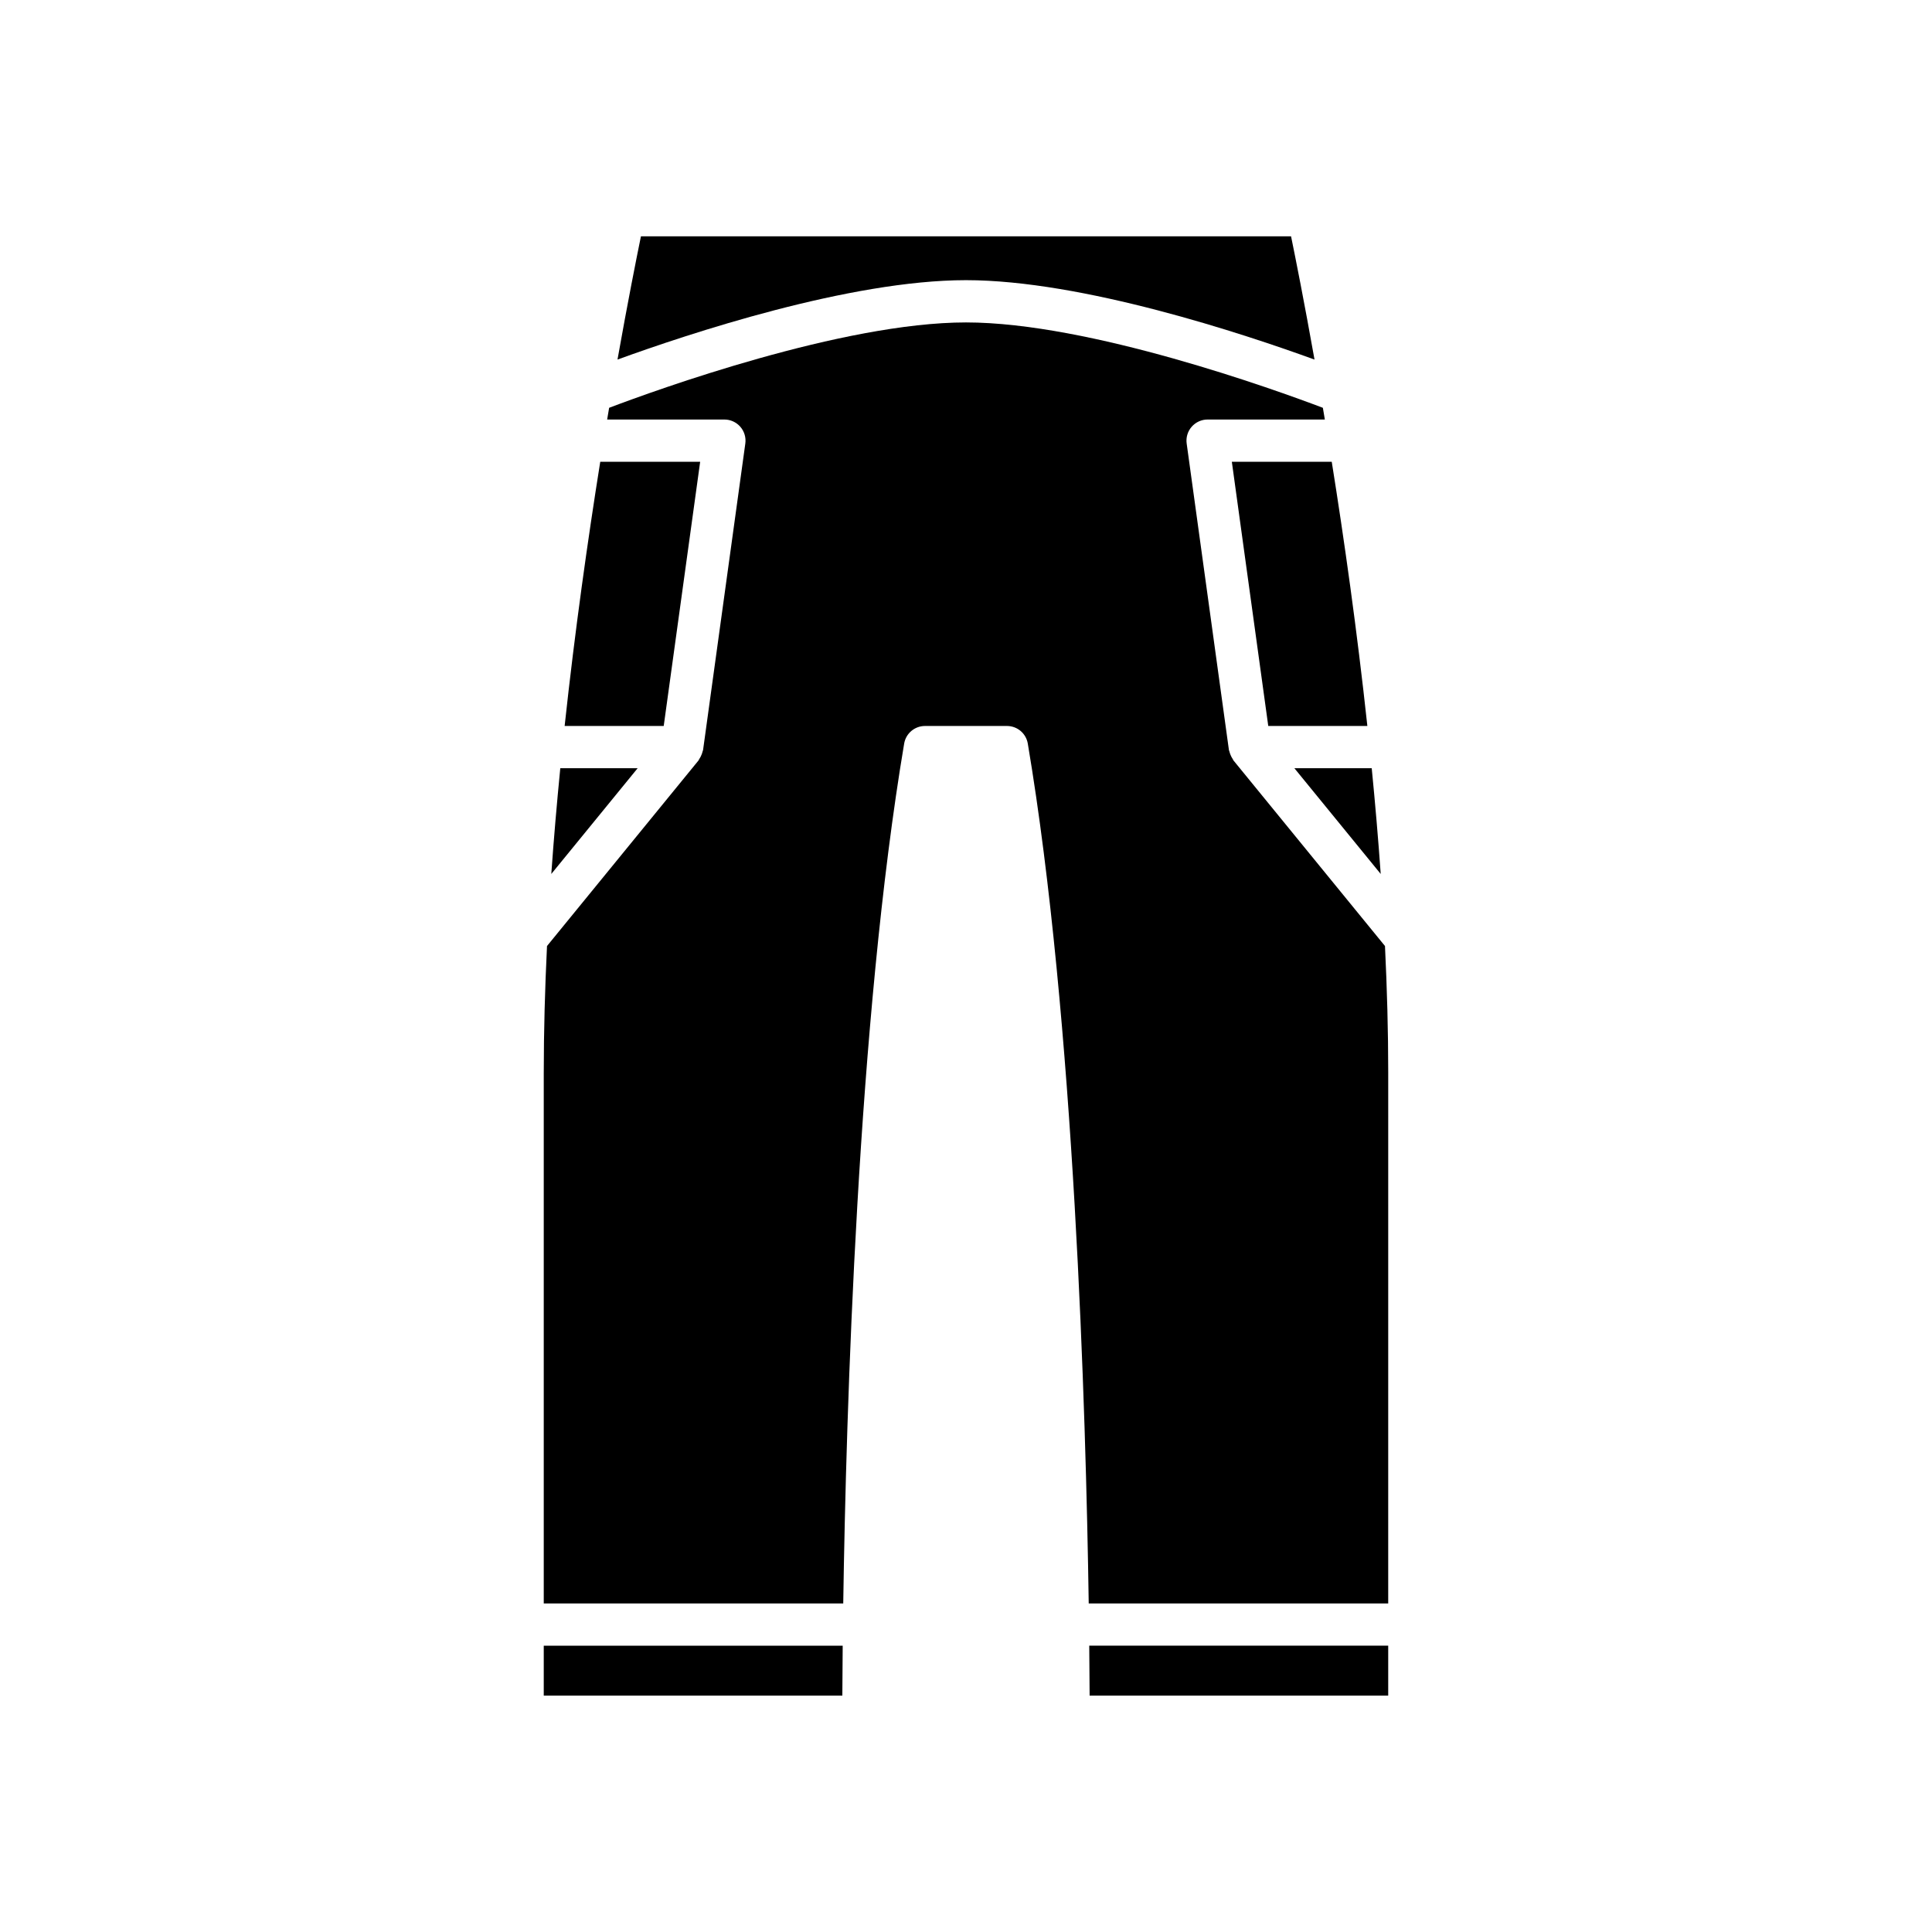
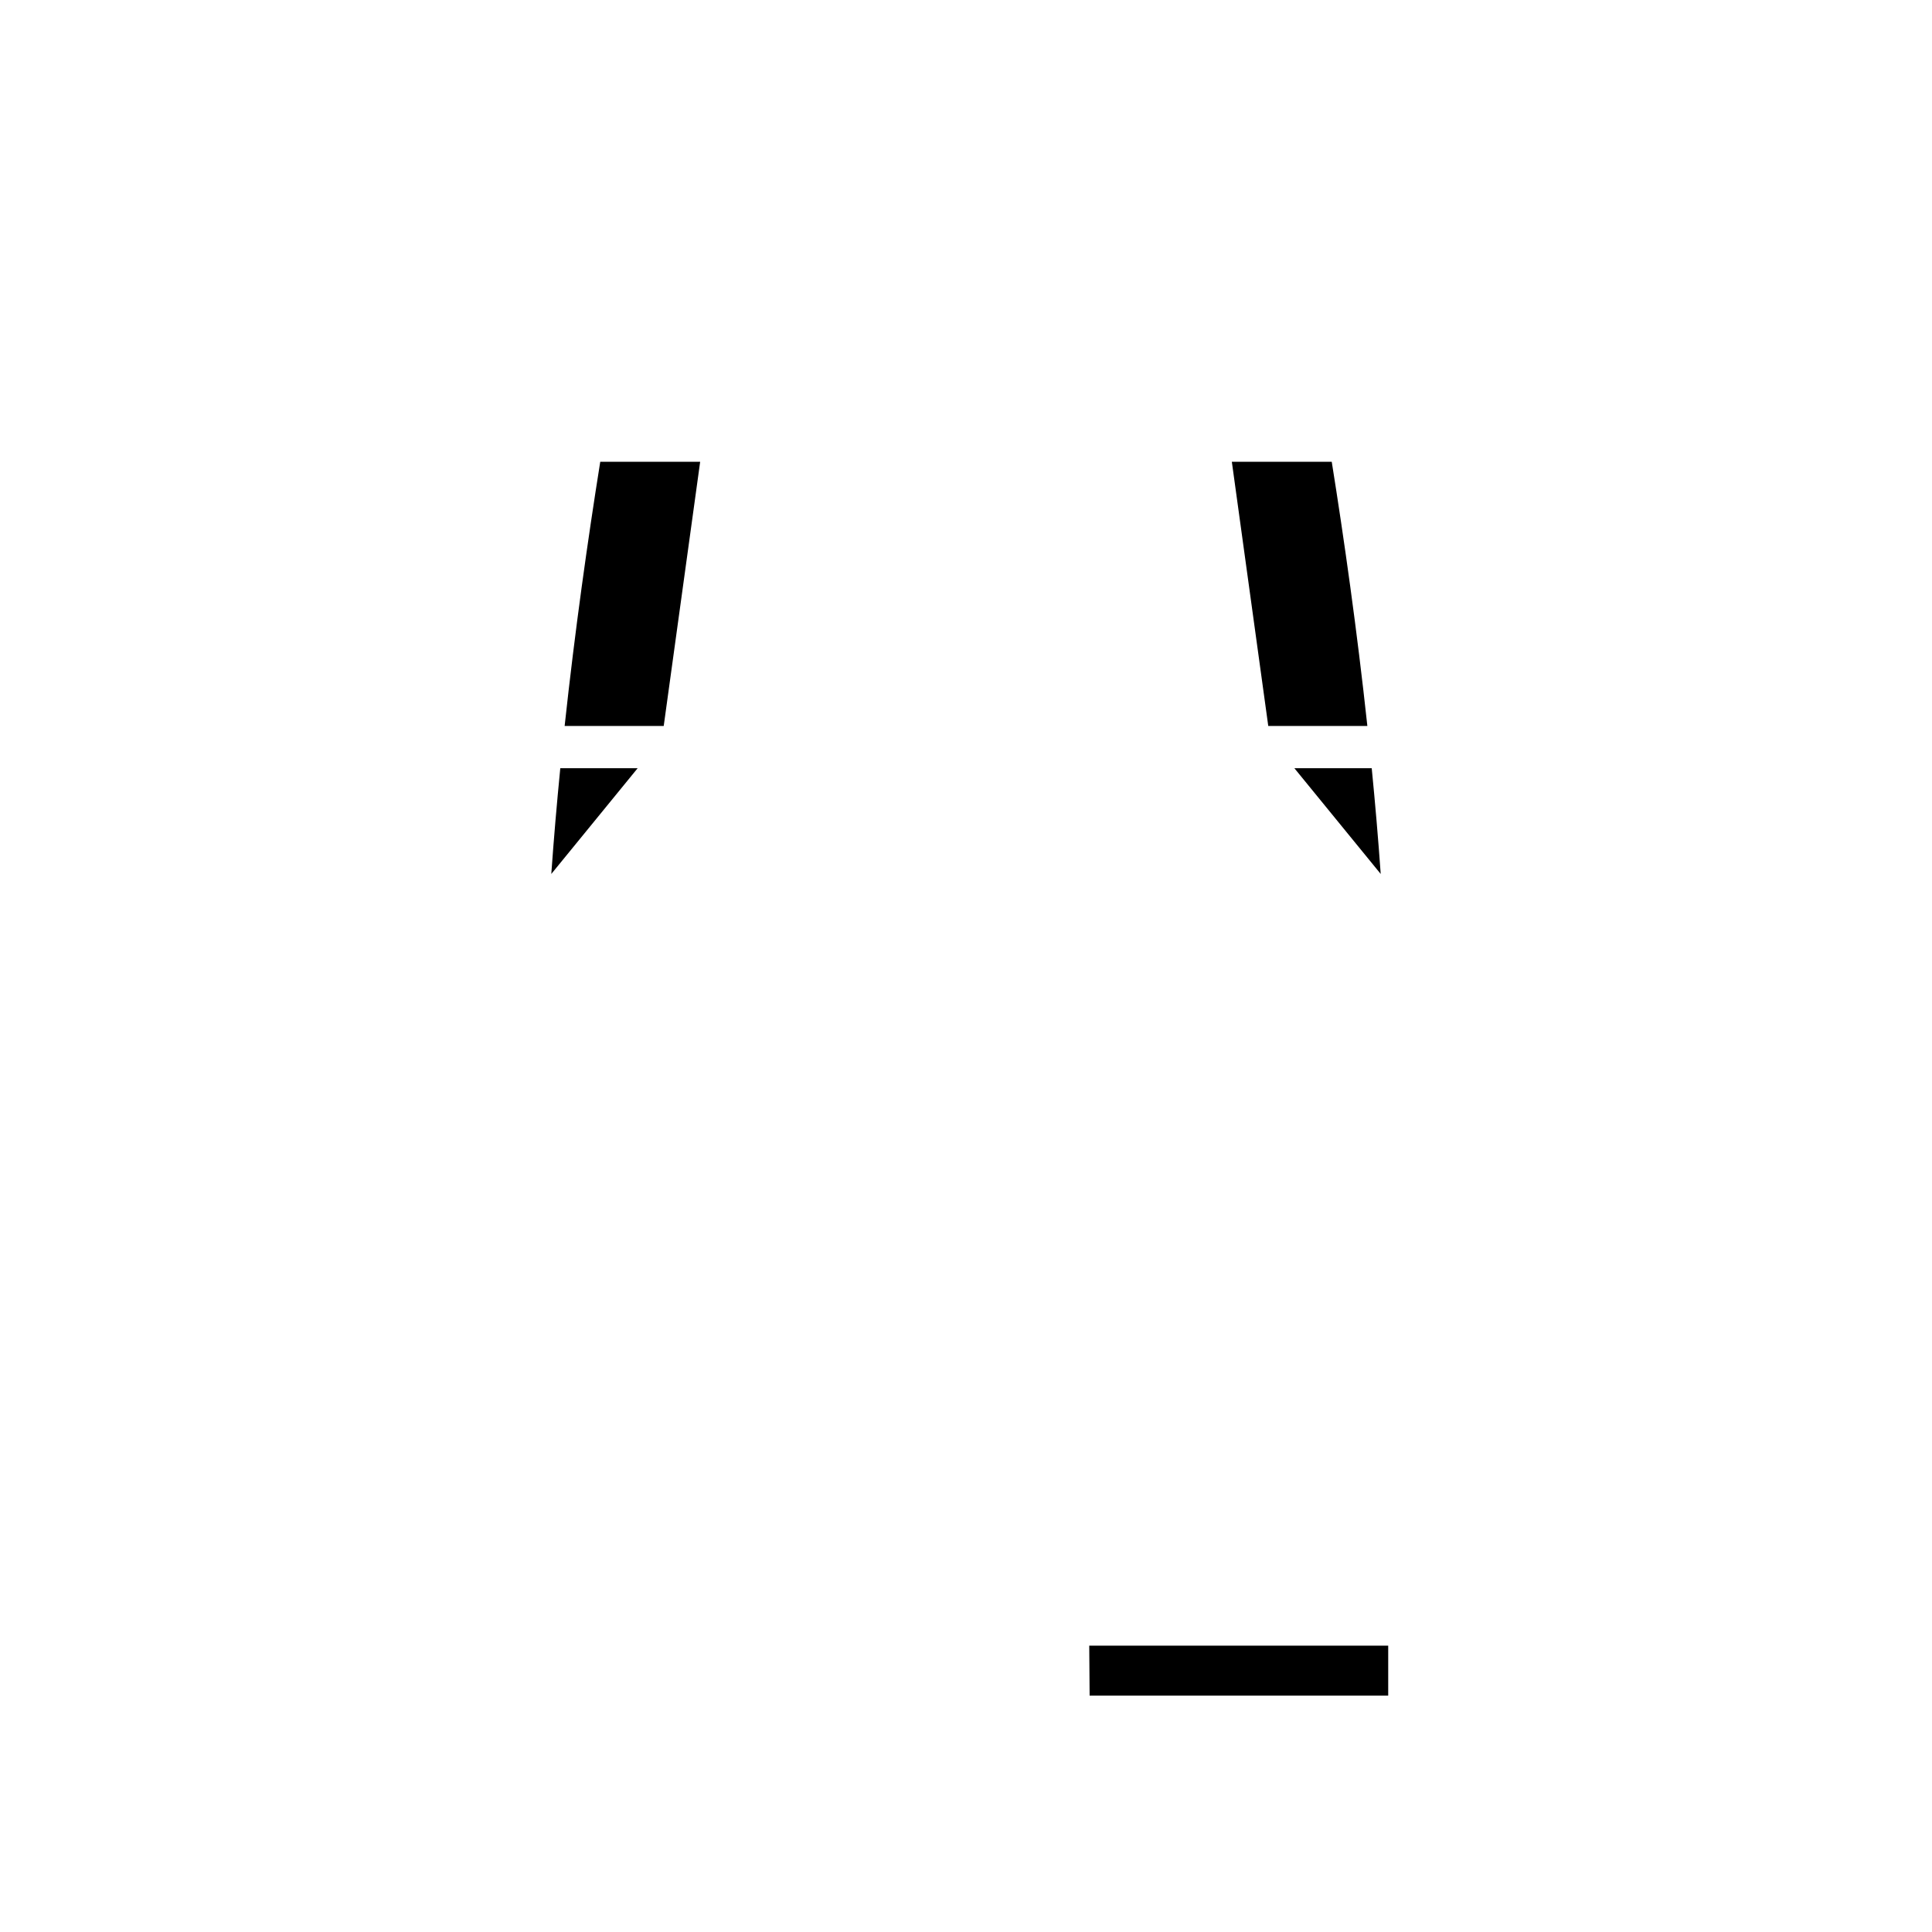
<svg xmlns="http://www.w3.org/2000/svg" fill="#000000" width="800px" height="800px" version="1.1" viewBox="144 144 512 512">
  <g>
    <path d="m511.89 580.12h-79.227c0.059 5.531 0.086 10.055 0.098 13.238h79.129z" />
    <path d="m507.52 347.58h-20.5l22.883 28.027c-0.664-9.402-1.473-18.773-2.383-28.027z" />
    <path d="m470.45 266.37 9.652 70.016h26.262c-2.742-25.391-6.152-49.449-9.438-70.016z" />
-     <path d="m492.36 239.29c-2.727-15.309-5.008-26.781-6.215-32.656h-172.29c-1.207 5.875-3.488 17.348-6.211 32.656 18.711-6.809 61.516-21.043 92.355-21.043 30.836 0 73.641 14.234 92.355 21.043z" />
    <path d="m329.55 266.37h-26.477c-3.285 20.57-6.695 44.629-9.438 70.016h26.258z" />
    <path d="m290.1 375.61 22.883-28.023h-20.5c-0.91 9.25-1.719 18.621-2.383 28.023z" />
-     <path d="m288.1 428.23v140.7h79.367c0.754-50.66 3.812-154.71 16.145-227.87 0.453-2.695 2.789-4.668 5.519-4.668h21.727c2.734 0 5.066 1.973 5.519 4.668 12.336 73.164 15.395 177.21 16.145 227.87h79.367l0.004-140.7c0-10.992-0.312-22.227-0.859-33.523l-40.148-49.176c-0.098-0.121-0.121-0.266-0.207-0.391-0.238-0.34-0.422-0.703-0.578-1.094-0.117-0.297-0.227-0.578-0.293-0.887-0.031-0.141-0.113-0.258-0.133-0.402l-11.195-81.215c-0.223-1.605 0.262-3.223 1.324-4.445 1.066-1.219 2.602-1.918 4.219-1.918h31.074c-0.176-1.051-0.352-2.078-0.523-3.106-12.473-4.727-61.855-22.625-94.574-22.625-32.75 0-82.113 17.898-94.574 22.625-0.172 1.027-0.348 2.051-0.523 3.102l31.07 0.004c1.617 0 3.152 0.699 4.219 1.918 1.059 1.223 1.547 2.84 1.324 4.445l-11.195 81.215c-0.02 0.145-0.102 0.262-0.133 0.402-0.066 0.309-0.172 0.59-0.293 0.887-0.156 0.391-0.34 0.75-0.578 1.094-0.086 0.125-0.109 0.273-0.207 0.391l-40.148 49.176c-0.547 11.297-0.859 22.531-0.859 33.523z" />
-     <path d="m288.1 593.36h79.129c0.012-3.184 0.039-7.707 0.094-13.238l-79.223 0.004z" />
+     <path d="m288.1 593.36h79.129l-79.223 0.004z" />
  </g>
</svg>